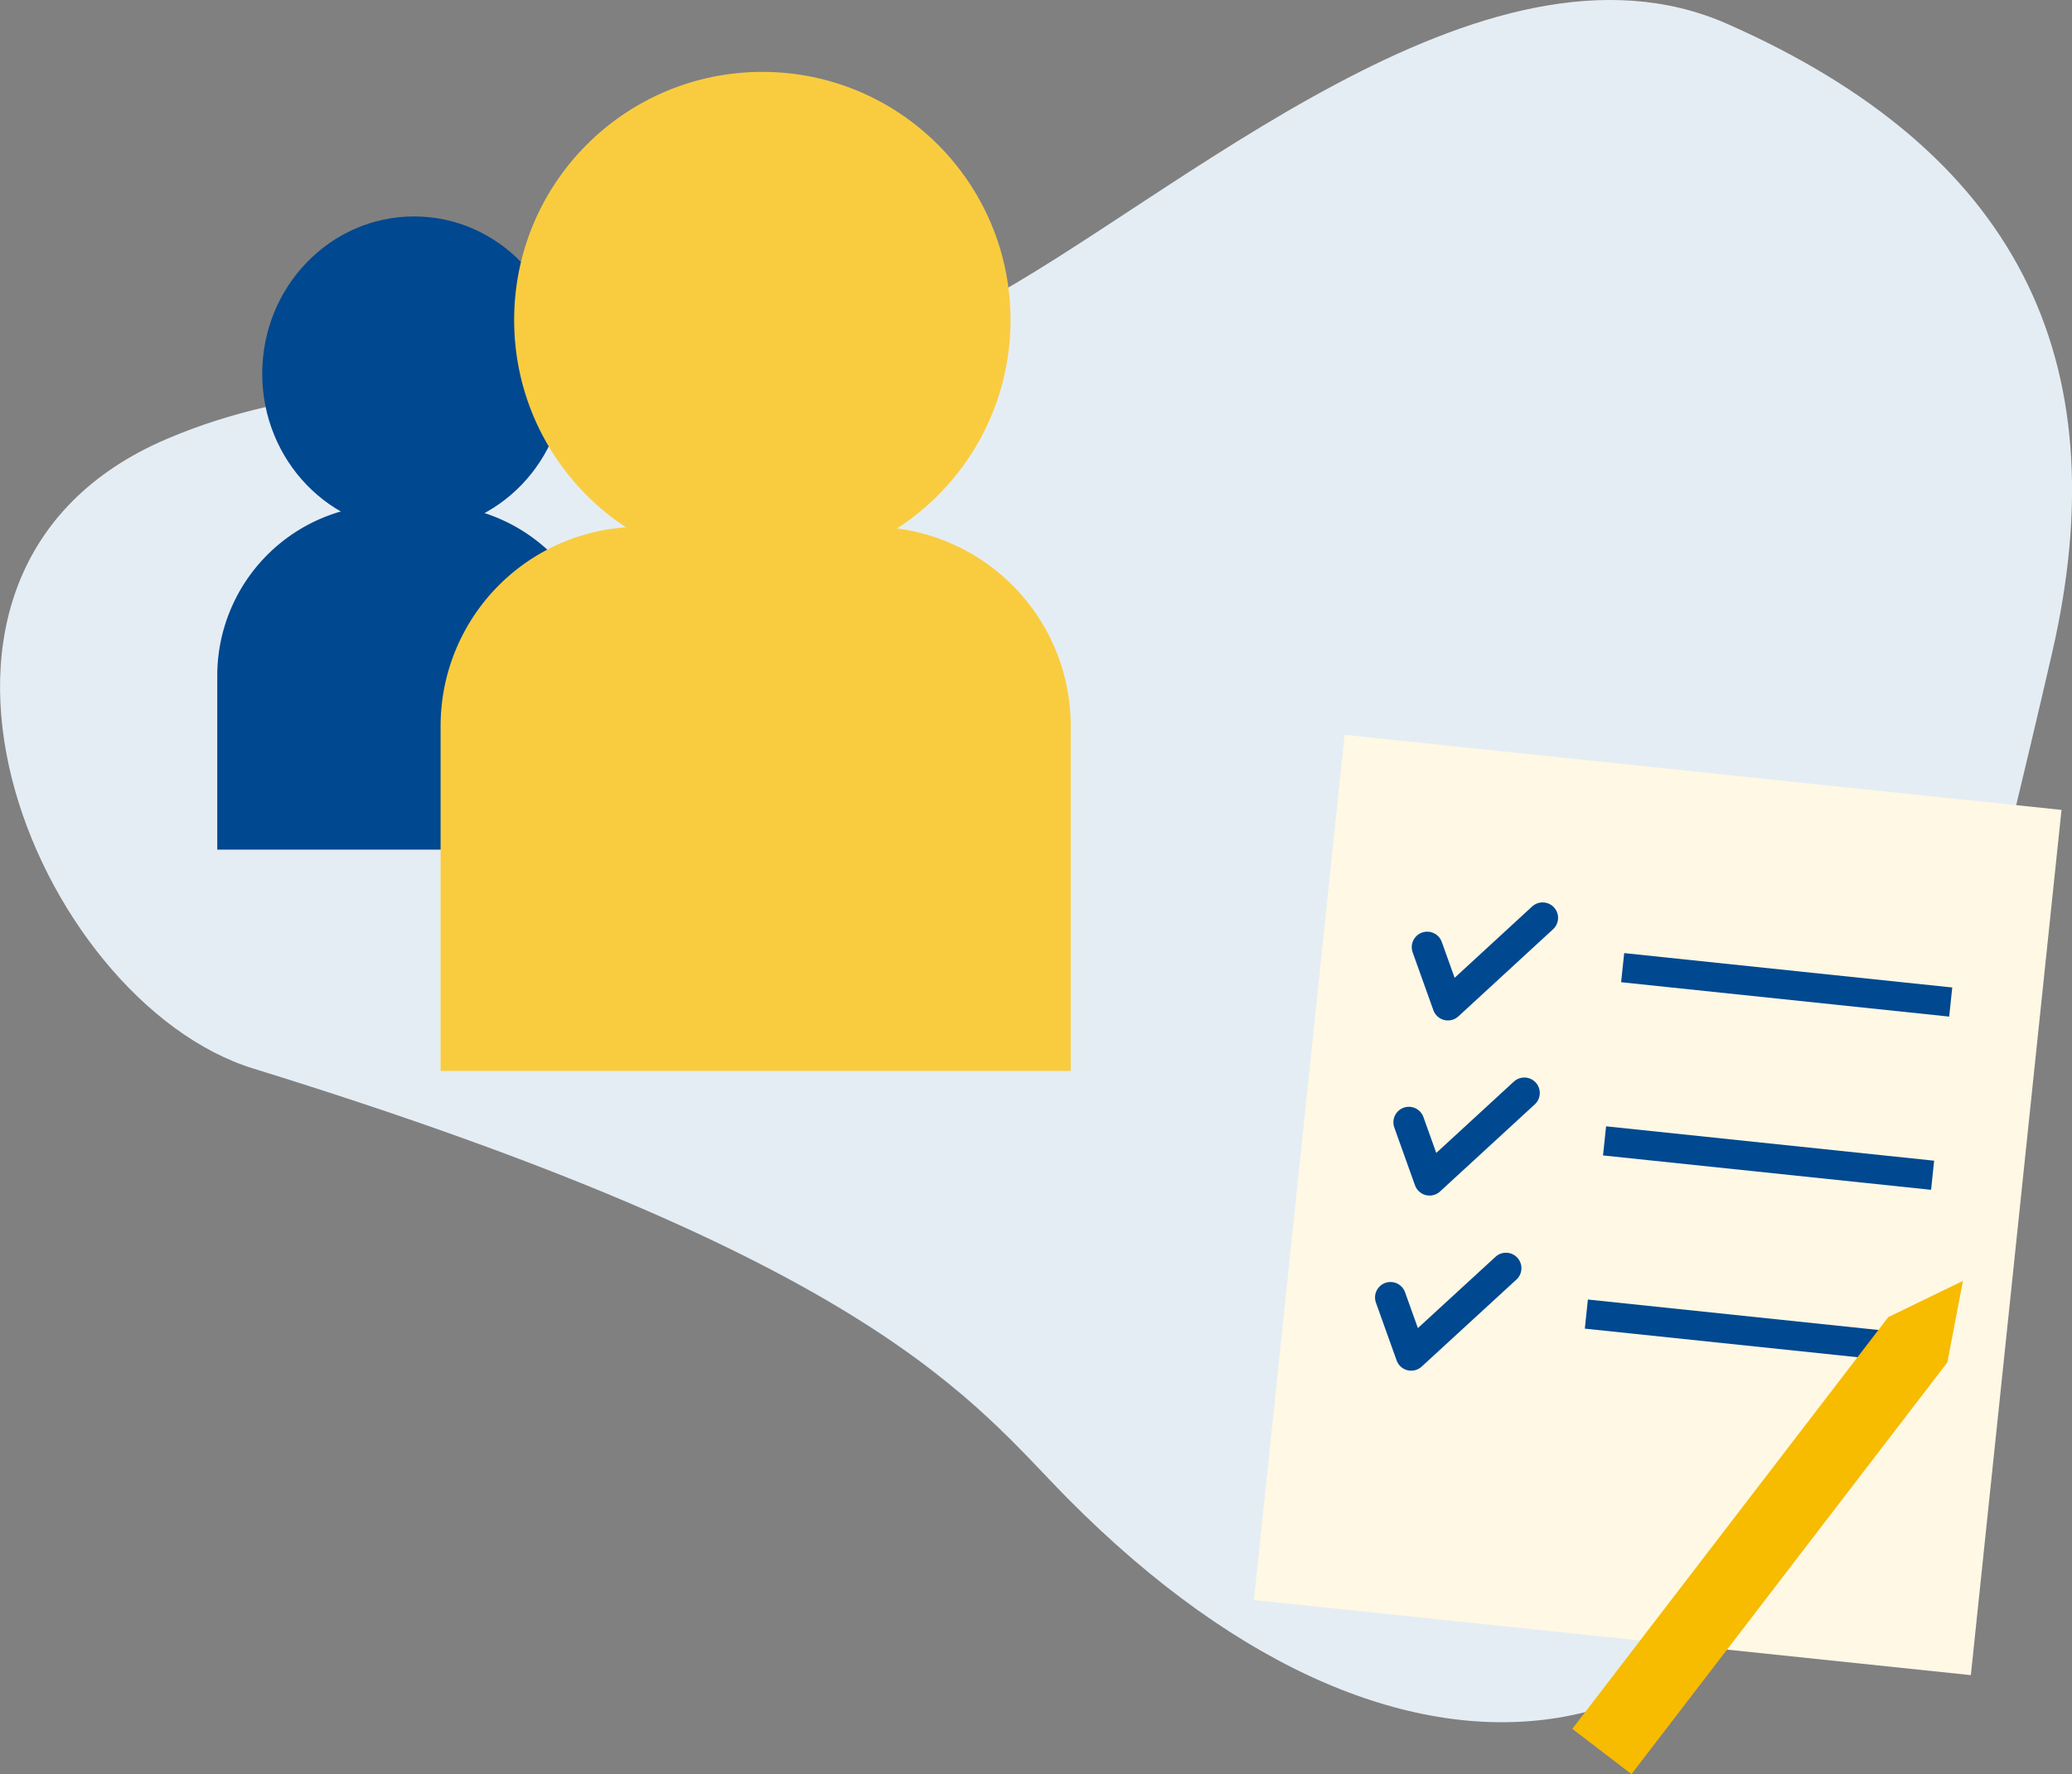
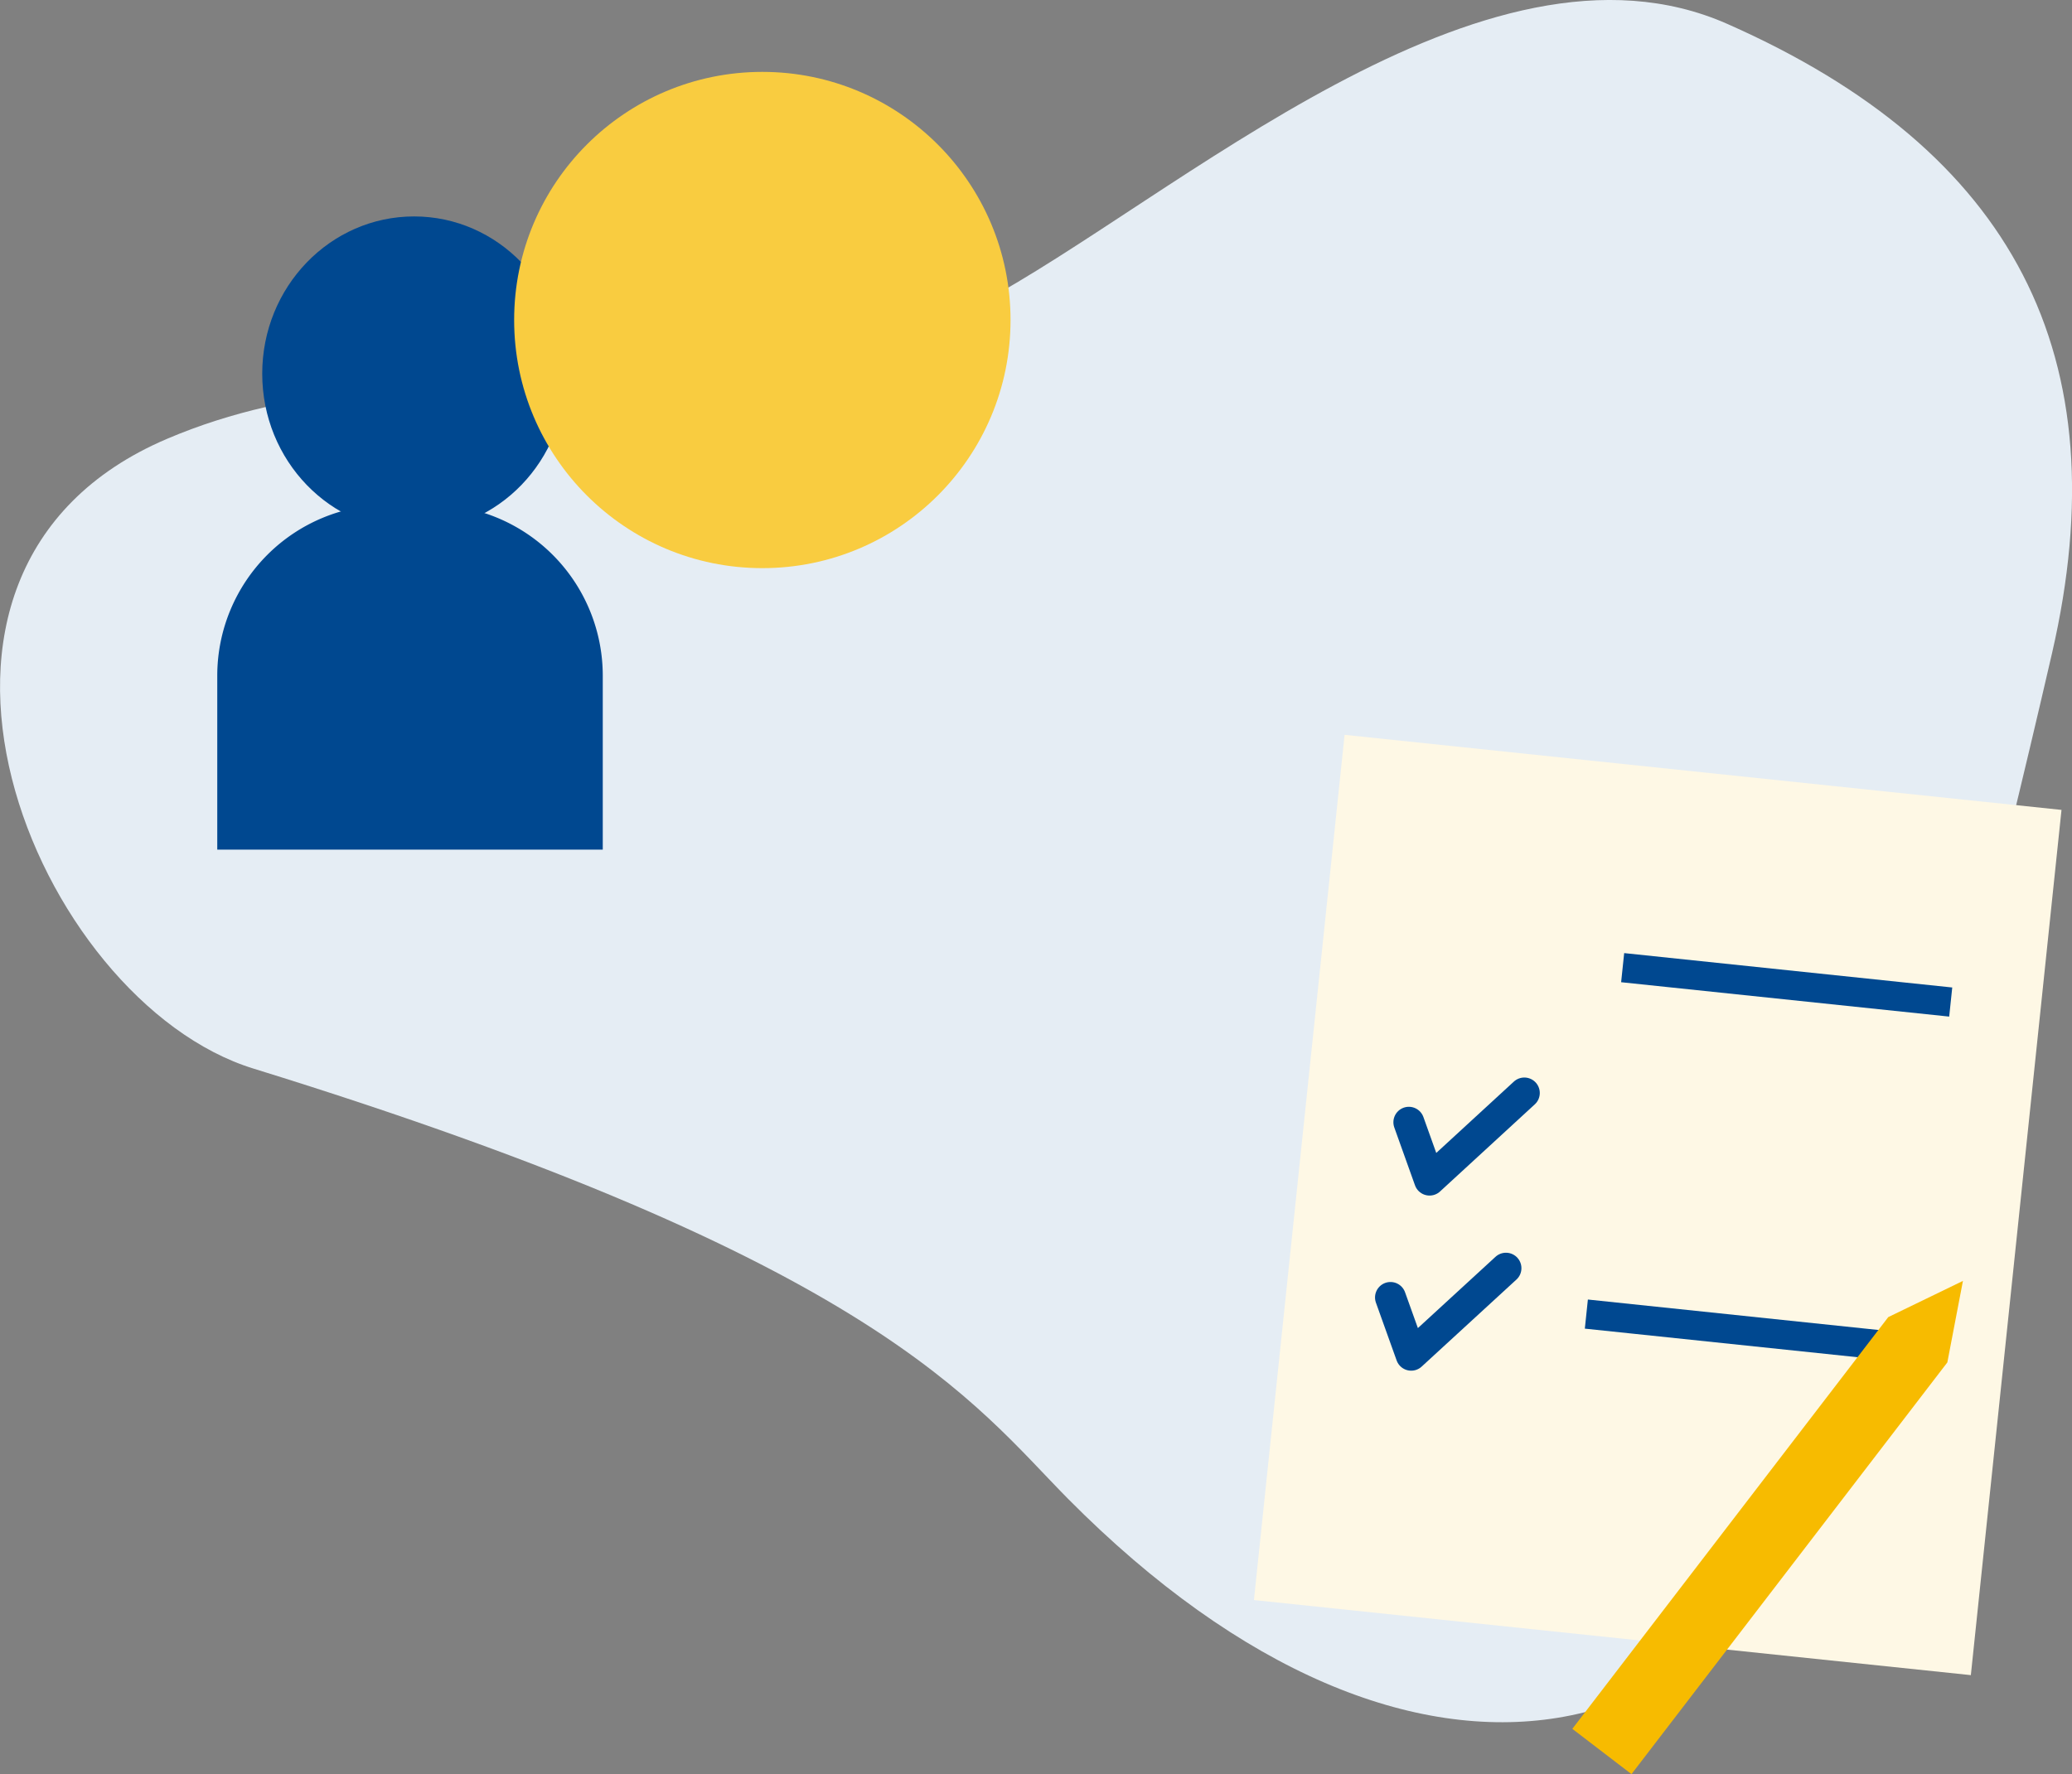
<svg xmlns="http://www.w3.org/2000/svg" viewBox="0 0 239.18 204.85">
  <rect x="0" y="0" width="239.18" height="204.85" fill="#808080" stroke="none" />
  <defs>
    <style>.cls-1{fill:#e5edf4;}.cls-2{fill:#004890;}.cls-3{fill:#f9cc40;}.cls-4{fill:#fef8e5;}.cls-5,.cls-6{fill:none;stroke:#004890;}.cls-5{stroke-miterlimit:10;stroke-width:3.38px;}.cls-6{stroke-linecap:round;stroke-linejoin:round;stroke-width:3.57px;}.cls-7{fill:#f7bb00;}</style>
  </defs>
  <title>Management</title>
  <g id="Layer_2" data-name="Layer 2">
    <g id="Layer_8" data-name="Layer 8">
-       <path class="cls-1" d="M199.39,2.76C171.29-9.65,135.54,23.09,113,35.11,82.56,51.39,49.31,37.87,19.28,50.67c-35.94,15.31-15.16,65,10,72.72,72,22.26,83,38.53,94,49.66,40.14,40.49,80,30.88,91.73-11.74,7.92-28.8,15.16-56.8,21.87-85.91C244.76,41.16,232.49,17.39,199.39,2.76Z" />
+       <path class="cls-1" d="M199.39,2.76C171.29-9.65,135.54,23.09,113,35.11,82.56,51.39,49.31,37.87,19.28,50.67c-35.94,15.31-15.16,65,10,72.72,72,22.26,83,38.53,94,49.66,40.14,40.49,80,30.88,91.73-11.74,7.92-28.8,15.16-56.8,21.87-85.91C244.76,41.16,232.49,17.39,199.39,2.76" />
      <ellipse class="cls-2" cx="47.8" cy="43.15" rx="17.53" ry="18.16" />
      <path class="cls-2" d="M44.82,58.28h5A19.74,19.74,0,0,1,69.58,78V98.1a0,0,0,0,1,0,0H25.08a0,0,0,0,1,0,0V78A19.74,19.74,0,0,1,44.82,58.28Z" />
      <circle class="cls-3" cx="88" cy="36.95" r="28.65" />
-       <path class="cls-3" d="M73.86,60.83h26.74a23,23,0,0,1,23,23v39.82a0,0,0,0,1,0,0H50.86a0,0,0,0,1,0,0V83.83A23,23,0,0,1,73.86,60.83Z" />
      <rect class="cls-4" x="149.74" y="88.92" width="83.21" height="100.45" transform="translate(15.55 -19.19) rotate(5.98)" />
      <line class="cls-5" x1="187.31" y1="111.73" x2="225.18" y2="115.7" />
-       <line class="cls-5" x1="185.22" y1="131.73" x2="223.09" y2="135.7" />
      <line class="cls-5" x1="183.12" y1="151.73" x2="220.99" y2="155.7" />
-       <polyline class="cls-6" points="164.75 109.36 167.14 116.04 178.07 105.98" />
      <polyline class="cls-6" points="162.63 129.58 165.02 136.26 175.96 126.2" />
      <polyline class="cls-6" points="160.51 149.81 162.9 156.48 173.84 146.43" />
      <polygon class="cls-7" points="226.59 147.9 217.97 152.08 181.5 199.62 188.33 204.85 224.79 157.31 226.59 147.9" />
    </g>
  </g>
</svg>